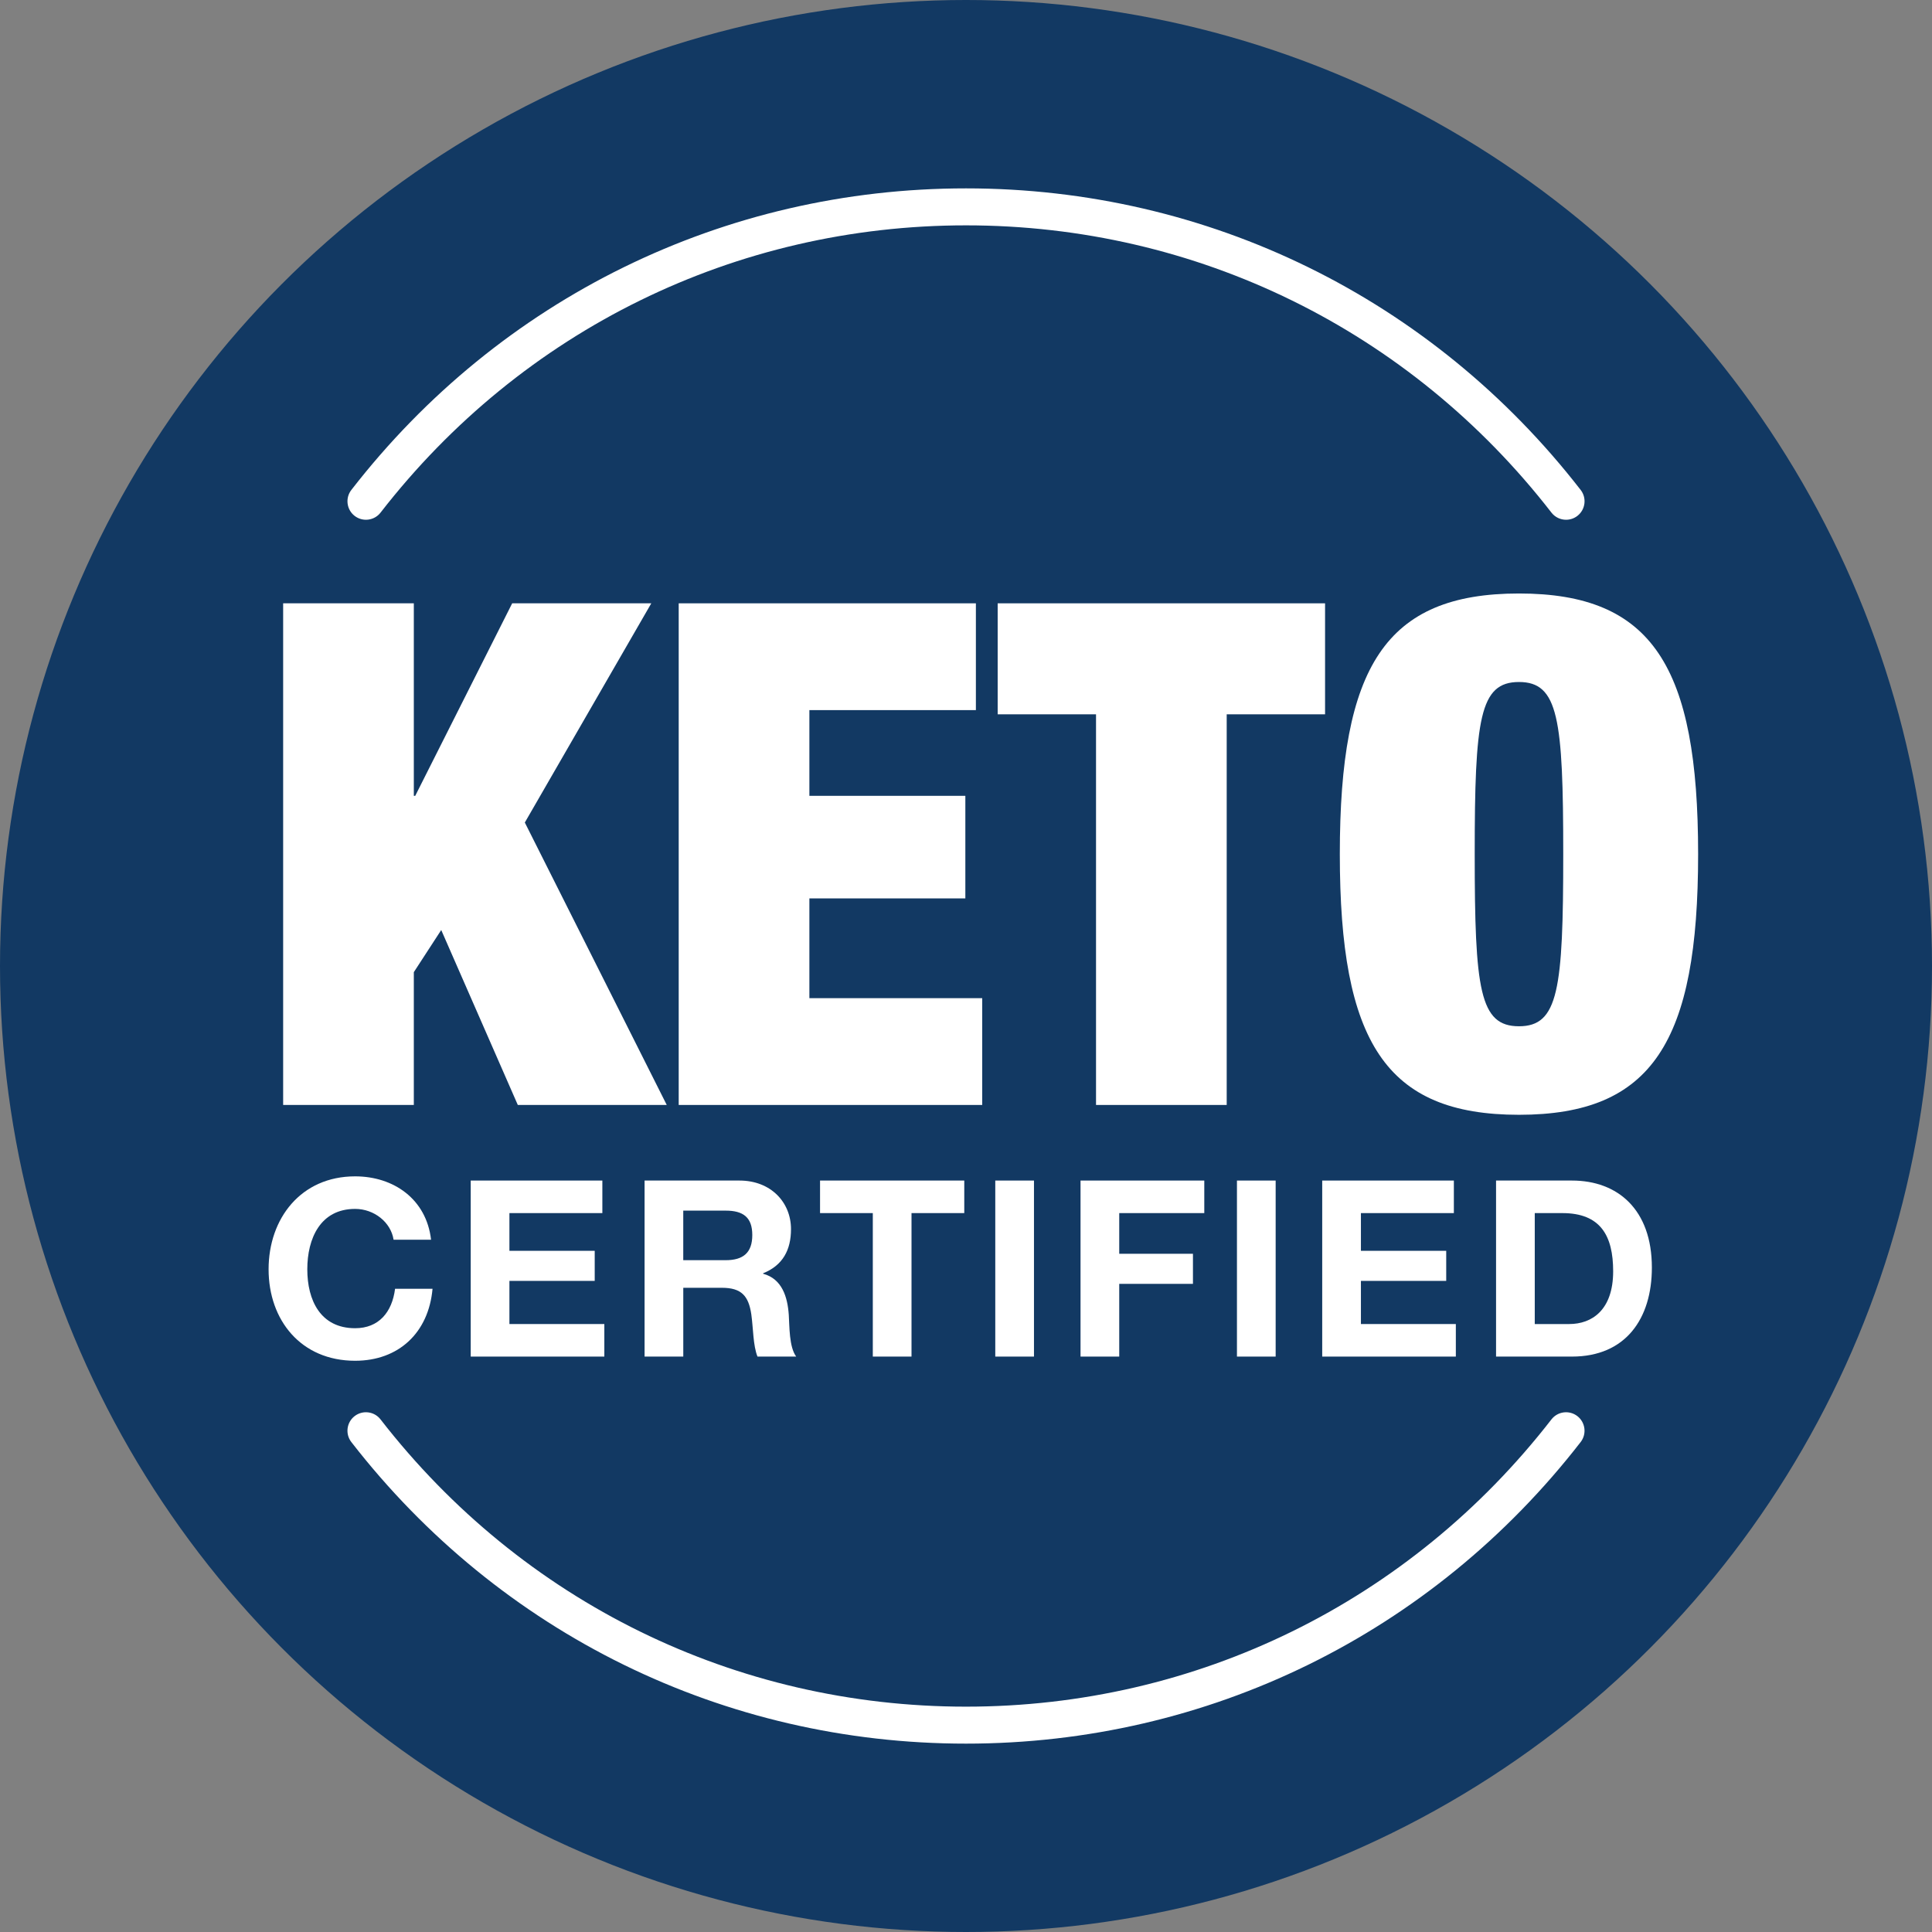
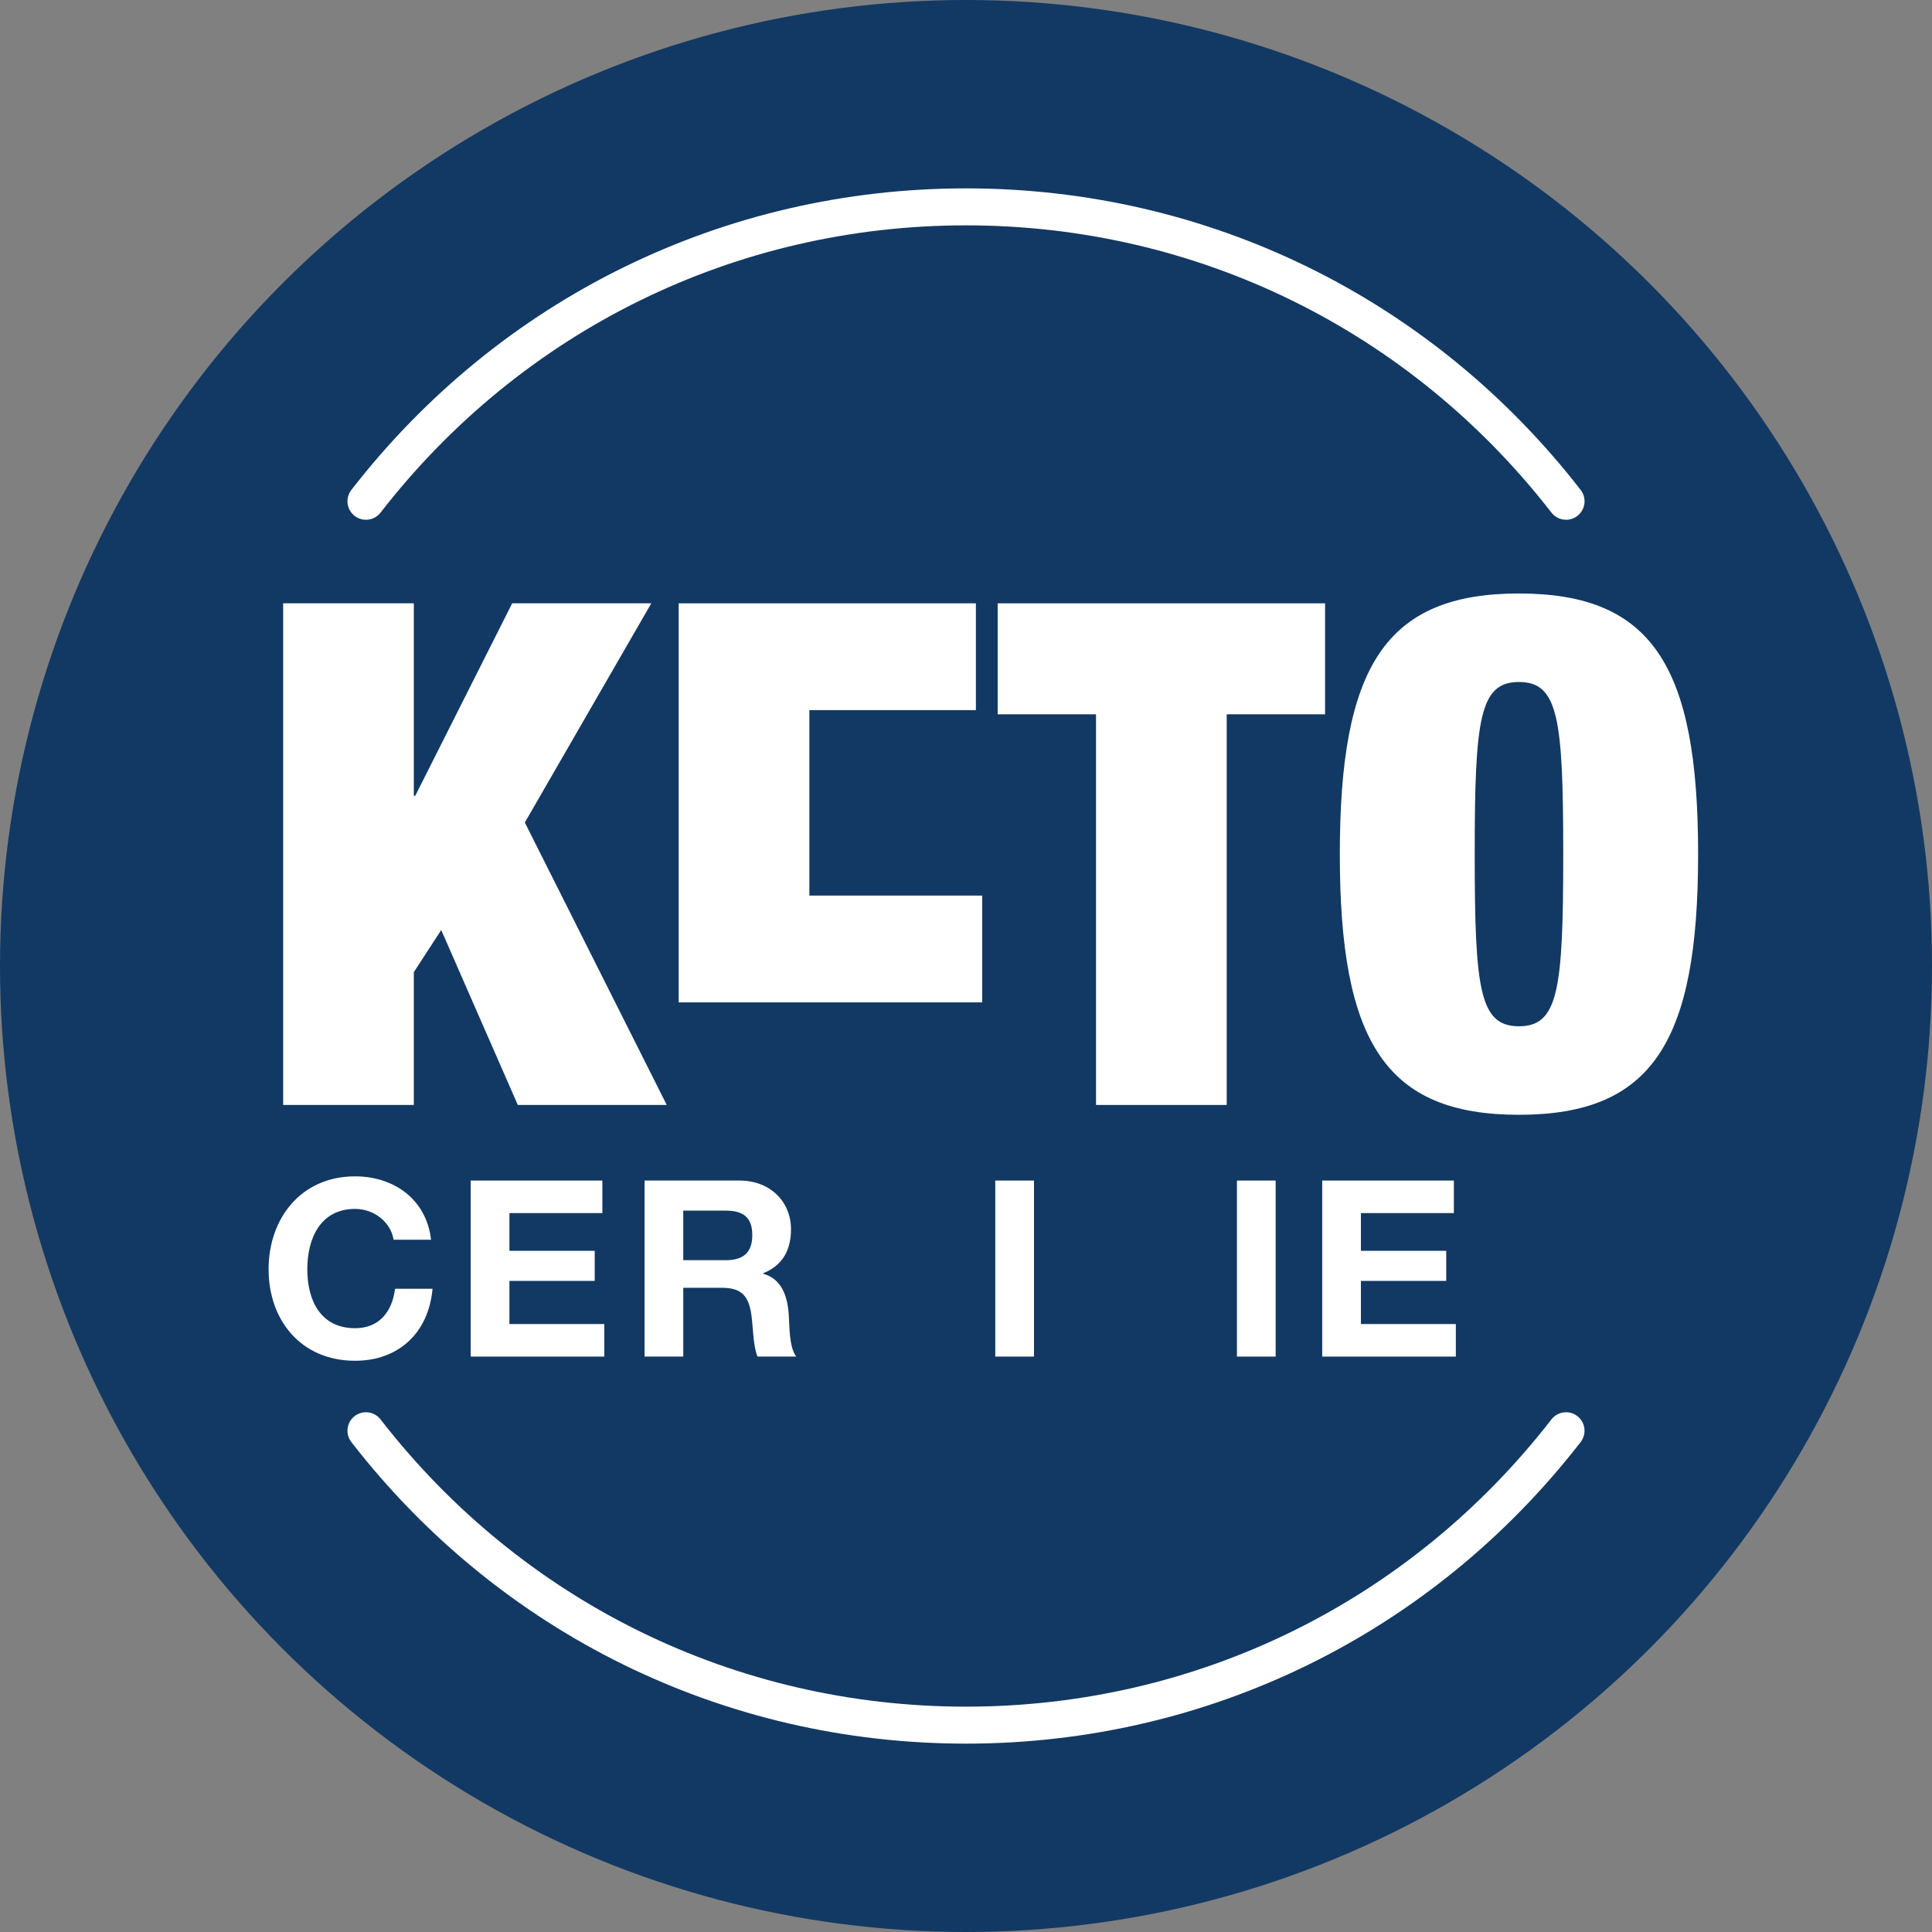
<svg xmlns="http://www.w3.org/2000/svg" viewBox="0 0 2992.5 2992.5">
  <rect x="0" y="0" width="2992.5" height="2992.5" fill="#808080" stroke="none" />
  <defs>
    <style>.d{fill:#fff;}.e{fill:#123963;}</style>
  </defs>
  <g id="a" />
  <g id="b">
    <g id="c">
      <g>
        <circle class="e" cx="1496.25" cy="1496.25" r="1496.25" />
        <g>
          <path class="d" d="M2425.7,805.06c-8.55,0-17-3.81-22.64-11.08-219.32-282.76-549.83-444.93-906.8-444.93s-687.49,162.17-906.81,444.93c-9.68,12.48-27.67,14.77-40.17,5.07-12.49-9.68-14.76-27.67-5.07-40.17,230.24-296.84,577.25-467.1,952.06-467.1s721.81,170.26,952.05,467.1c9.69,12.5,7.42,30.49-5.07,40.17-5.22,4.05-11.4,6.01-17.53,6.01Z" />
          <path class="d" d="M1496.25,2700.73c-374.81,0-721.83-170.26-952.06-467.11-9.69-12.49-7.42-30.48,5.07-40.17,12.5-9.68,30.5-7.42,40.17,5.09,219.31,282.76,549.83,444.92,906.81,444.92s687.49-162.17,906.8-444.92c9.69-12.51,27.67-14.76,40.17-5.09,12.49,9.69,14.76,27.68,5.07,40.17-230.23,296.85-577.24,467.11-952.05,467.11Z" />
        </g>
        <g>
          <path class="d" d="M438.57,934.49h202.4v298.18h2.18l150.17-298.18h215.47l-195.88,339.52,219.82,437.47h-230.7l-118.61-270.96-42.45,65.28v205.68h-202.4V934.49Z" />
-           <path class="d" d="M1051.25,934.49h460.31v165.41h-257.9v132.77h241.58v158.88h-241.58v154.52h267.7v165.41h-470.11V934.49Z" />
+           <path class="d" d="M1051.25,934.49h460.31v165.41h-257.9v132.77h241.58h-241.58v154.52h267.7v165.41h-470.11V934.49Z" />
          <path class="d" d="M1697.65,1106.42h-152.34v-171.93h507.1v171.93h-152.35v605.06h-202.41v-605.06Z" />
          <path class="d" d="M2352.76,919.26c206.76,0,277.49,113.17,277.49,403.73s-70.74,403.73-277.49,403.73-277.5-113.17-277.5-403.73,70.74-403.73,277.5-403.73Zm0,670.34c60.94,0,68.56-56.58,68.56-266.62s-7.62-266.62-68.56-266.62-68.56,56.6-68.56,266.62,7.62,266.62,68.56,266.62Z" />
        </g>
        <g>
          <path class="d" d="M609.63,1920.21c-4.2-27.11-30.17-47.72-59.57-47.72-53.85,0-74.08,45.82-74.08,93.56s20.24,91.25,74.08,91.25c36.66,0,57.28-24.81,61.86-61.09h58.04c-6.11,68.36-52.7,111.5-119.9,111.5-84.01,0-134.03-63.01-134.03-141.66s50.03-143.97,134.03-143.97c59.57,0,110.36,35.12,117.61,98.13h-58.04Z" />
          <path class="d" d="M729.09,1828.57h203.91v50.41h-143.96v58.42h132.12v46.59h-132.12v66.83h147.02v50.41h-206.97v-272.66Z" />
          <path class="d" d="M998.36,1828.57h147.02c48.88,0,79.81,33.98,79.81,75.24,0,32.06-12.6,56.13-43.15,68.34v.76c29.4,8.02,37.81,35.9,39.72,63.77,1.14,17.19,.38,49.64,11.46,64.54h-59.95c-6.88-17.19-6.5-43.53-9.55-65.3-4.19-28.63-15.27-41.24-45.44-41.24h-59.95v106.54h-59.95v-272.66Zm59.95,123.35h65.68c27.11,0,41.24-11.46,41.24-38.96s-14.13-37.81-41.24-37.81h-65.68v76.77Z" />
-           <path class="d" d="M1351.9,1878.97h-81.72v-50.41h223.39v50.41h-81.72v222.25h-59.95v-222.25Z" />
          <path class="d" d="M1541.59,1828.57h59.95v272.66h-59.95v-272.66Z" />
-           <path class="d" d="M1673.65,1828.57h191.69v50.41h-131.74v63.01h114.18v46.59h-114.18v112.65h-59.95v-272.66Z" />
          <path class="d" d="M1915.93,1828.57h59.95v272.66h-59.95v-272.66Z" />
          <path class="d" d="M2047.99,1828.57h203.91v50.41h-143.96v58.42h132.12v46.59h-132.12v66.83h147.02v50.41h-206.97v-272.66Z" />
-           <path class="d" d="M2317.26,1828.57h117.61c70.64,0,123.73,44.68,123.73,134.8,0,79.04-40.48,137.86-123.73,137.86h-117.61v-272.66Zm59.95,222.25h53.46c34.75,0,67.97-21.38,67.97-81.73,0-54.97-19.47-90.11-78.67-90.11h-42.76v171.84Z" />
        </g>
      </g>
    </g>
  </g>
</svg>